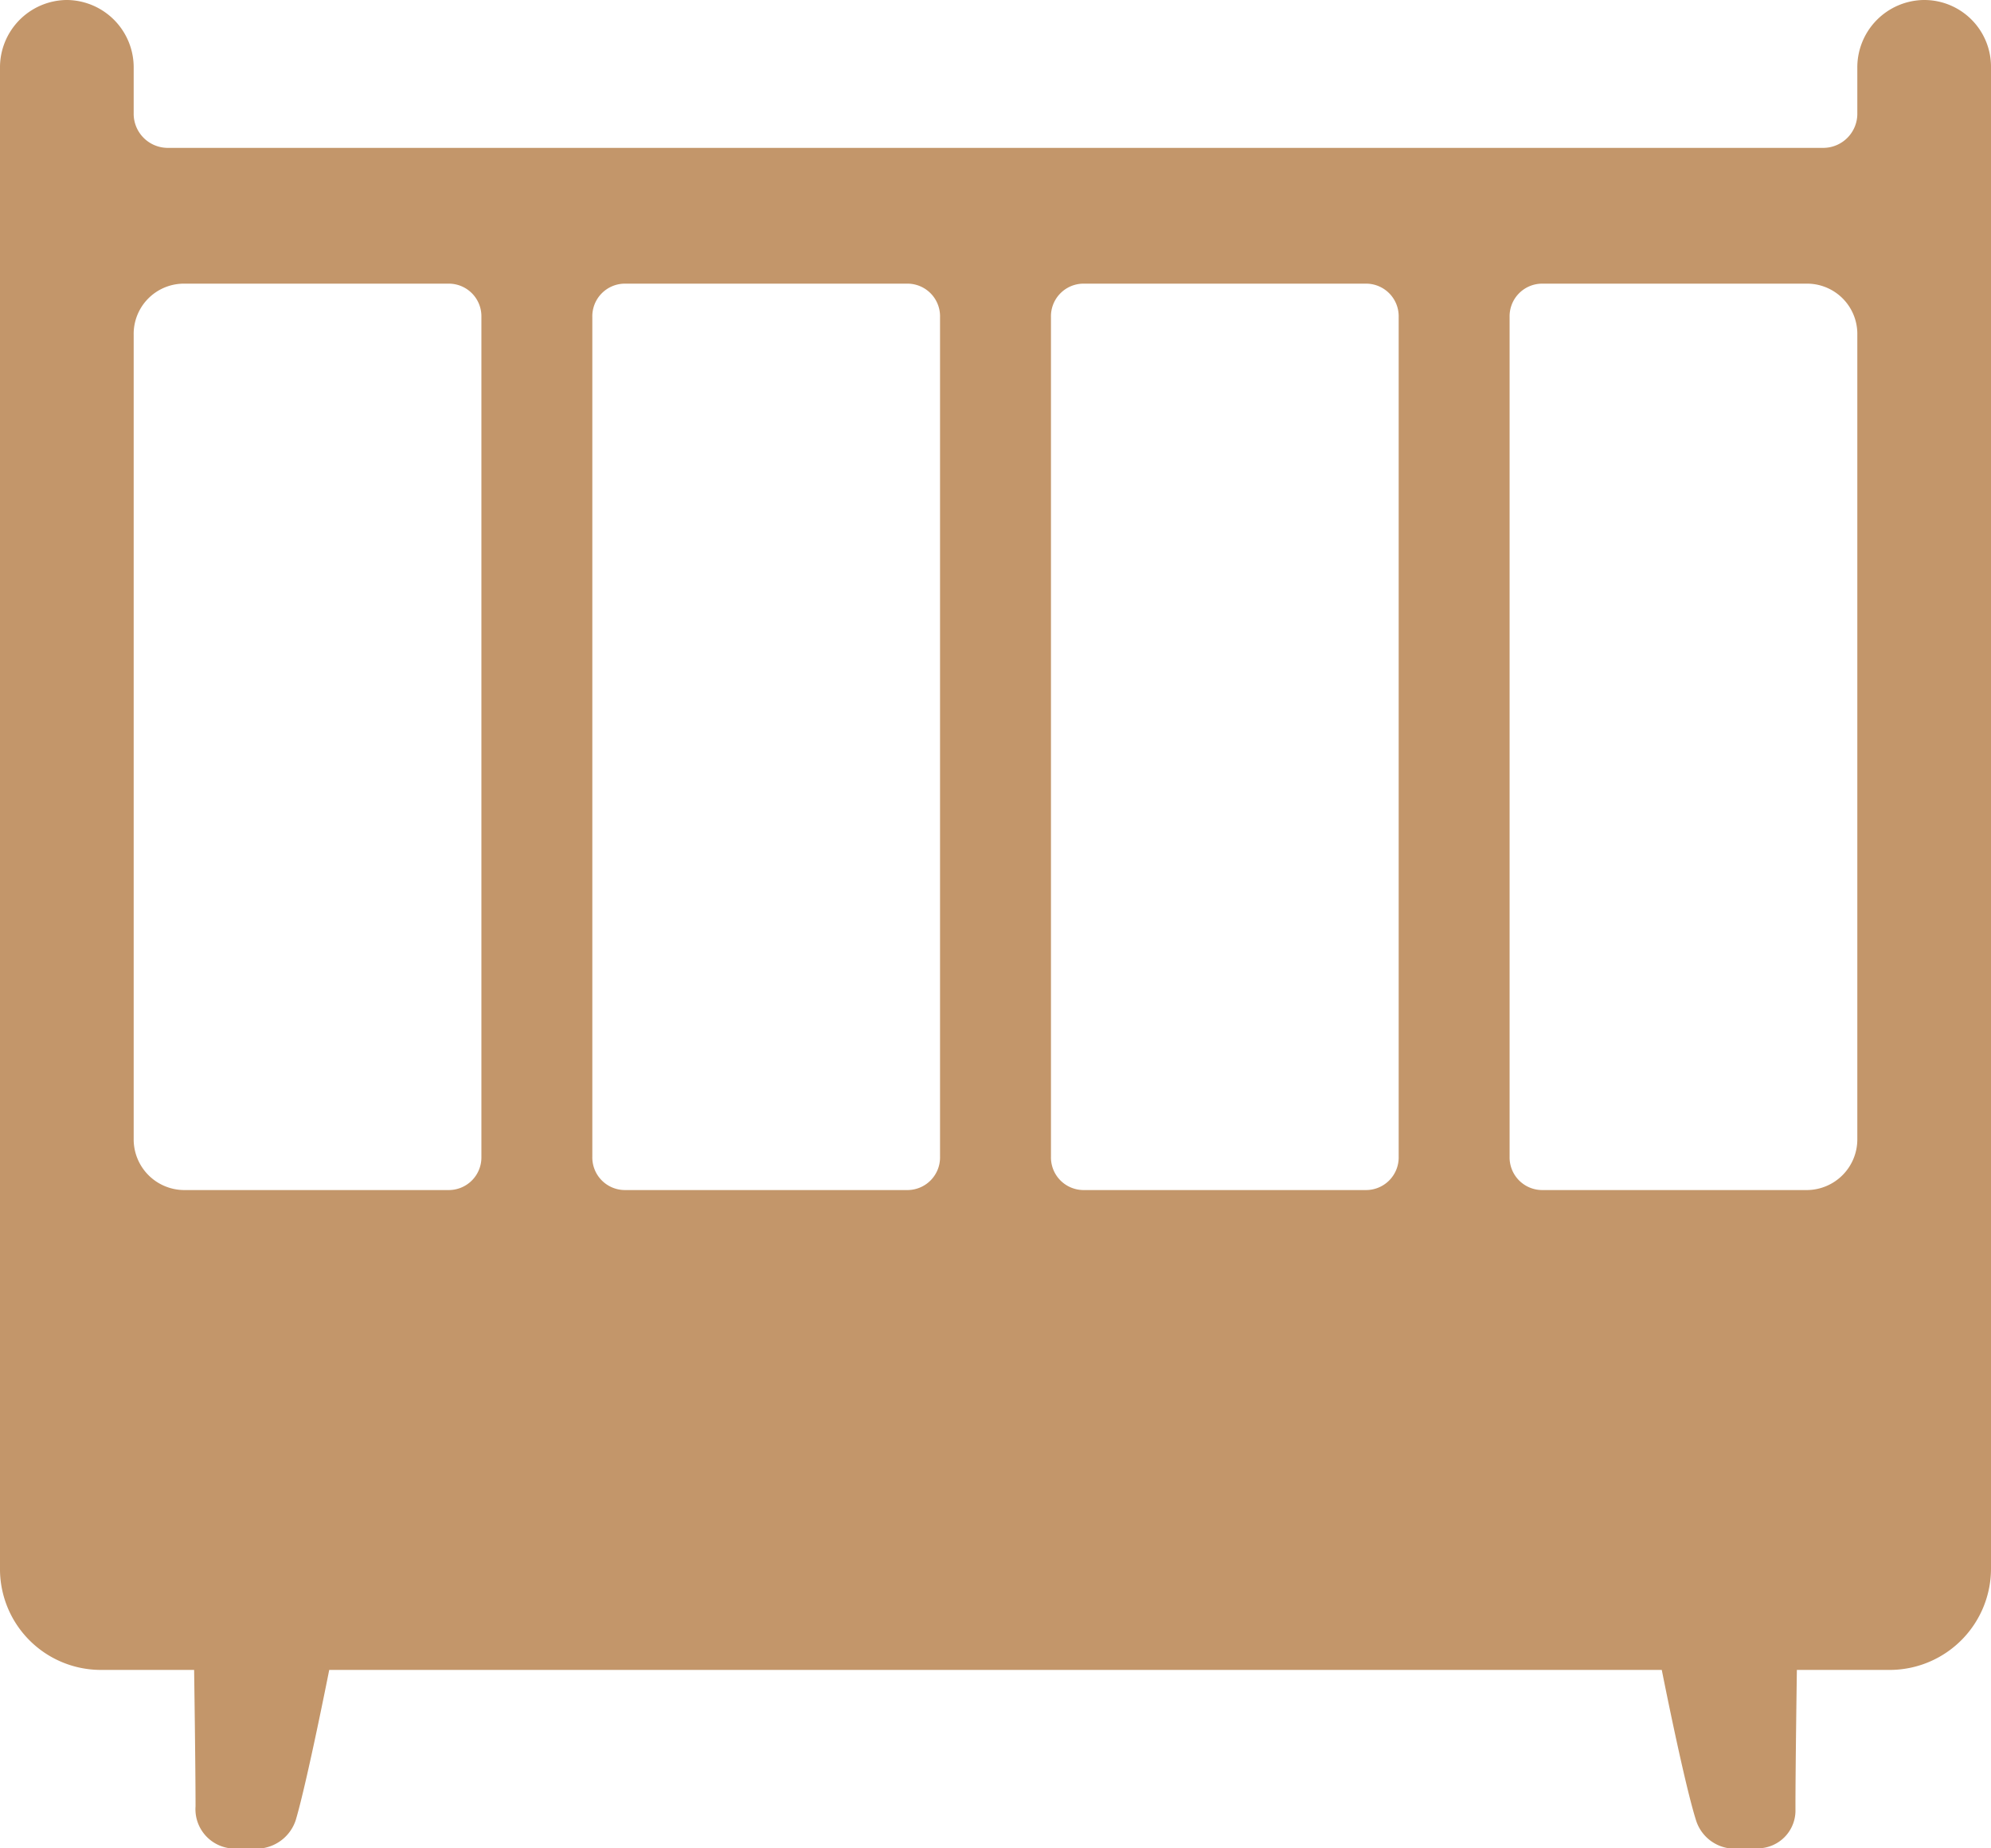
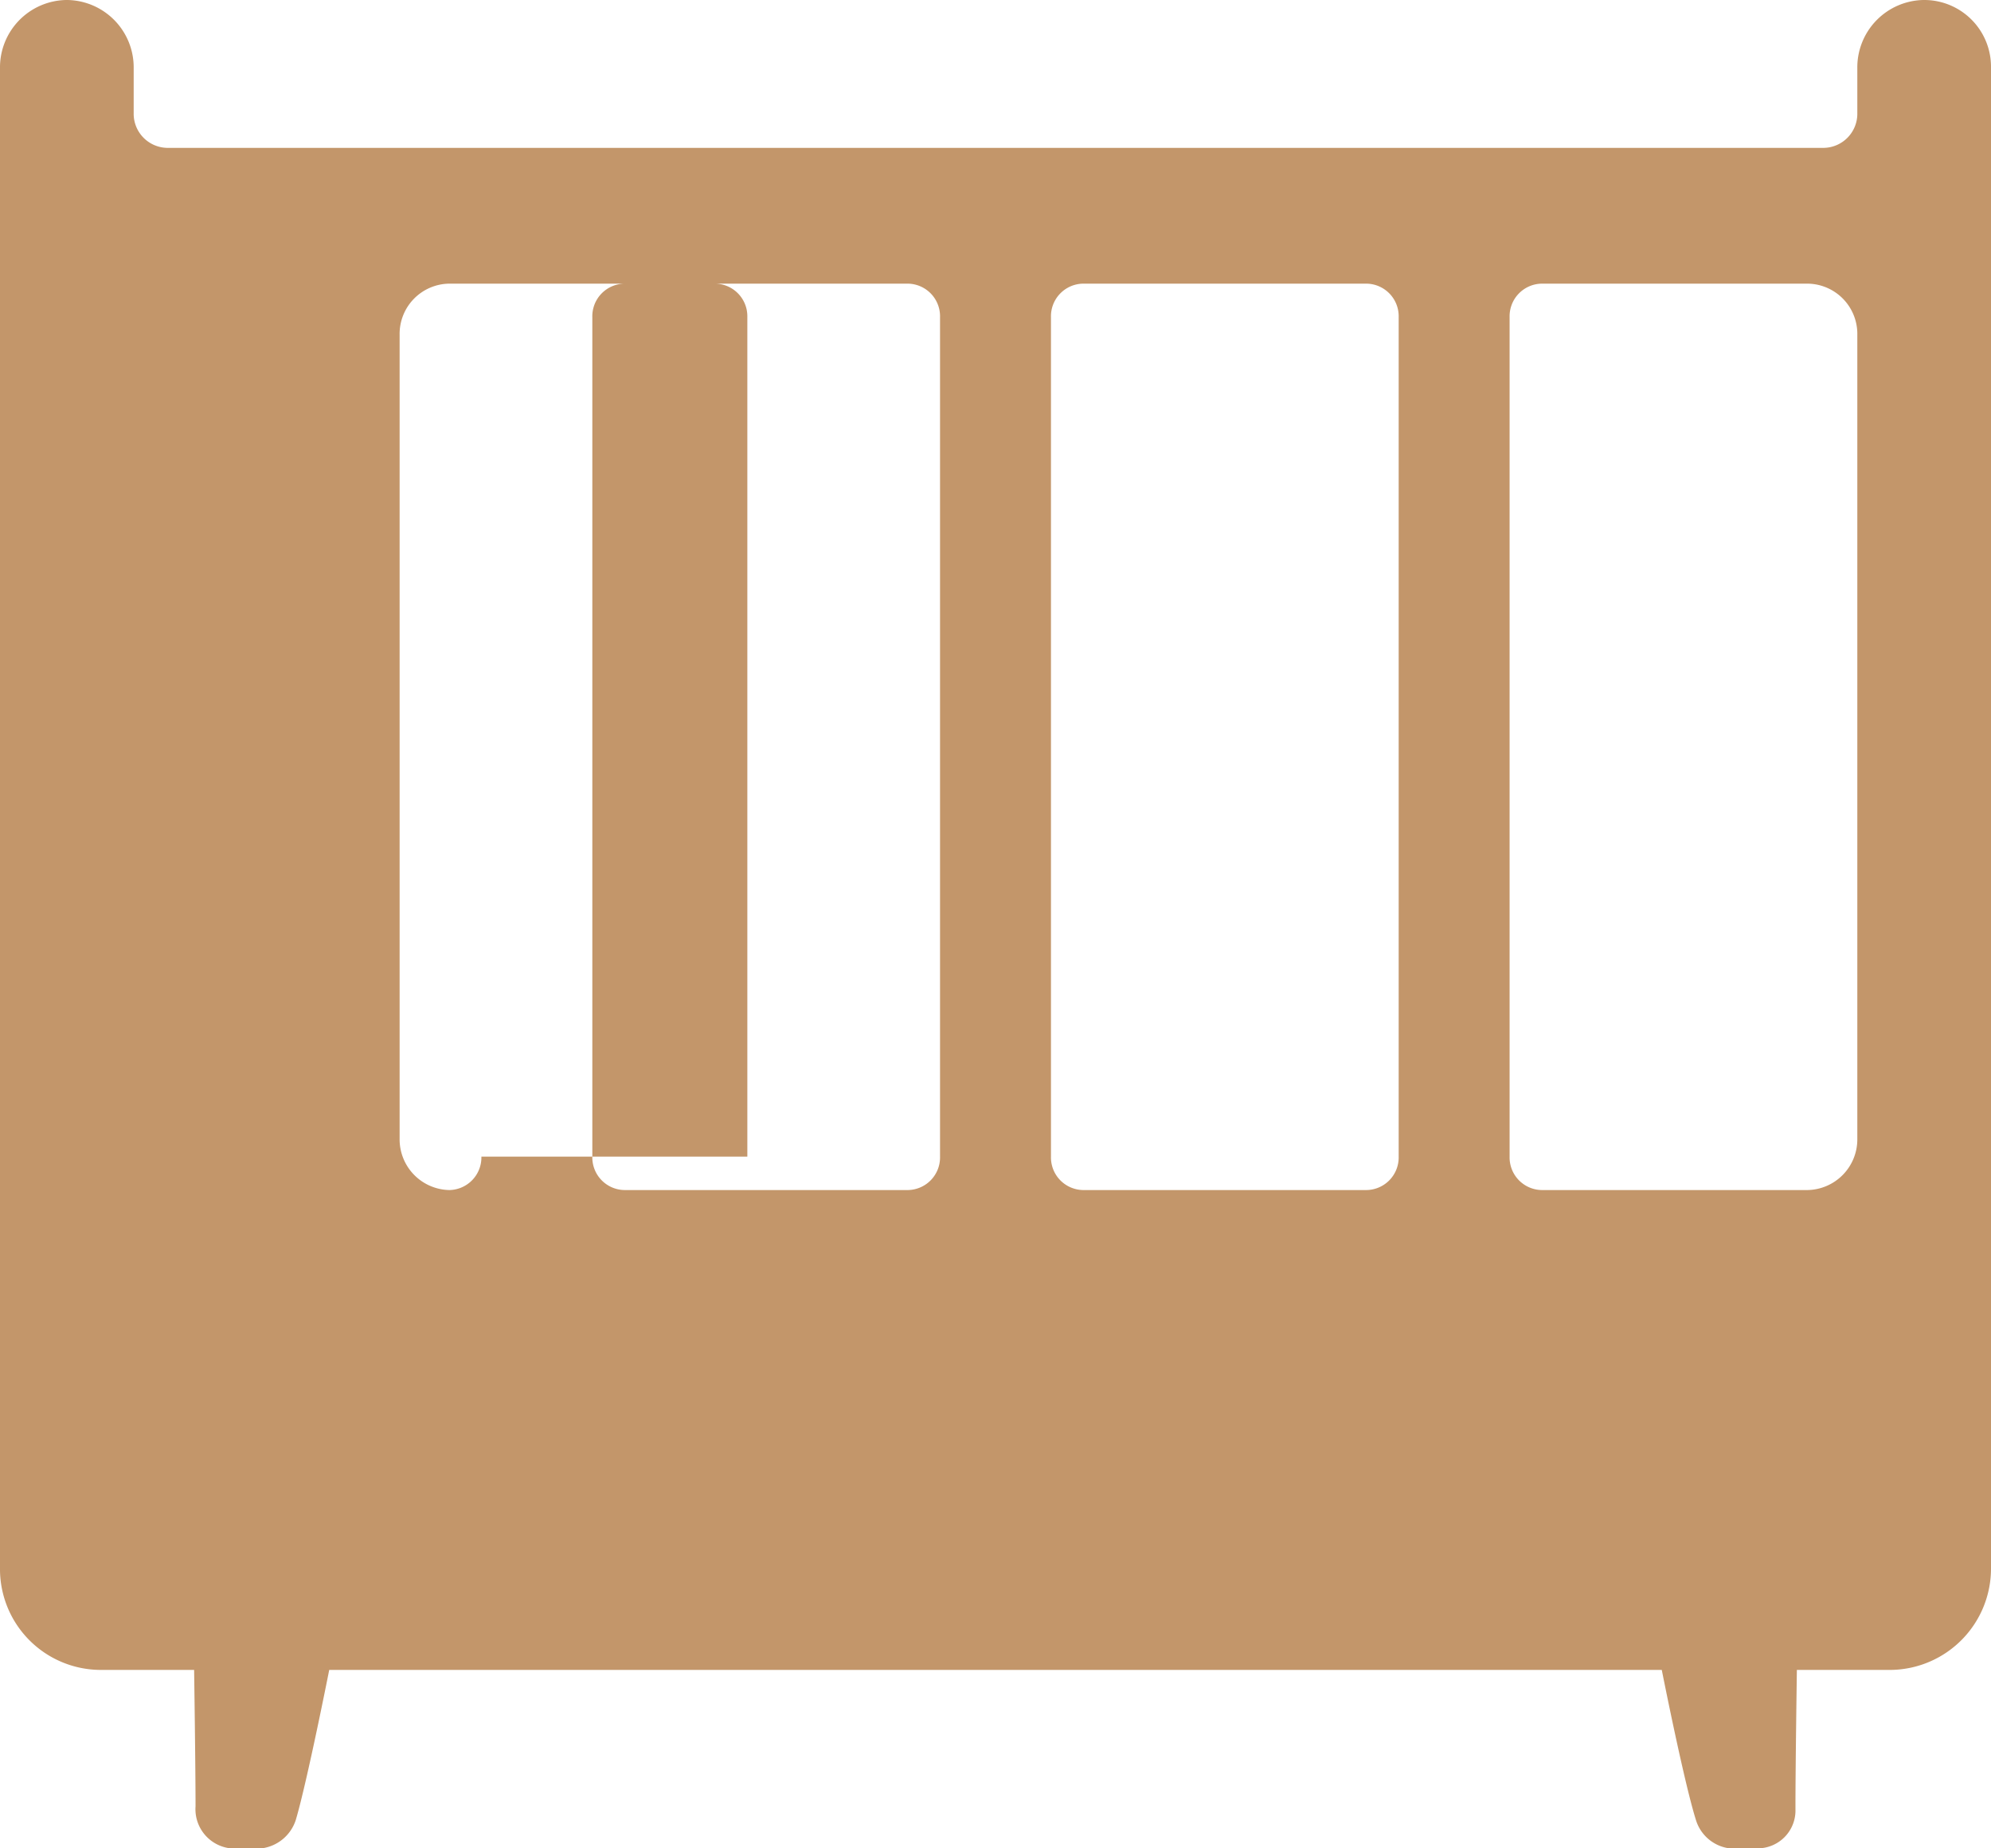
<svg xmlns="http://www.w3.org/2000/svg" width="28" height="26" viewBox="0 0 28 26">
  <defs>
    <style>
      .cls-1 {
        fill: #c3966a;
        fill-rule: evenodd;
      }
    </style>
  </defs>
-   <path id="bed" class="cls-1" d="M2696.07,3801h-0.02a0.948,0.948,0,0,0-.93.96v0.63a0.48,0.48,0,0,1-.47.49h-23.3a0.48,0.48,0,0,1-.47-0.49v-0.63a0.948,0.948,0,0,0-.93-0.96h-0.02a0.948,0.948,0,0,0-.93.96h0v21.09a1.419,1.419,0,0,0,1.4,1.44h1.33s0.02,1.36.02,1.92a0.554,0.554,0,0,0,.49.59h0.44a0.583,0.583,0,0,0,.48-0.4c0.16-.54.47-2.11,0.47-2.11h18.74s0.31,1.57.48,2.11a0.57,0.57,0,0,0,.47.4h0.4a0.532,0.532,0,0,0,.53-0.55v-0.04c0-.56.02-1.92,0.02-1.92h1.33a1.426,1.426,0,0,0,1.4-1.44h0v-21.1a0.939,0.939,0,0,0-.93-0.95h0Zm-20.3,16.27a0.459,0.459,0,0,1-.45.47h-3.74a0.713,0.713,0,0,1-.7-0.72v-11.31a0.707,0.707,0,0,1,.7-0.72h3.74a0.459,0.459,0,0,1,.45.47v11.81Zm6.45,0a0.459,0.459,0,0,1-.45.47h-3.99a0.459,0.459,0,0,1-.45-0.47v-11.81a0.459,0.459,0,0,1,.45-0.47h3.99a0.459,0.459,0,0,1,.45.47v11.81Zm6.45,0a0.459,0.459,0,0,1-.45.47h-3.99a0.459,0.459,0,0,1-.45-0.47v-11.81a0.459,0.459,0,0,1,.45-0.47h3.99a0.459,0.459,0,0,1,.45.47v11.81Zm6.45-.25a0.713,0.713,0,0,1-.7.72h-3.74a0.459,0.459,0,0,1-.45-0.47v-11.81a0.459,0.459,0,0,1,.45-0.47h3.74a0.707,0.707,0,0,1,.7.72h0v11.31Z" transform="translate(-2669 -3801)" />
+   <path id="bed" class="cls-1" d="M2696.07,3801h-0.02a0.948,0.948,0,0,0-.93.96v0.63a0.48,0.48,0,0,1-.47.49h-23.3a0.48,0.48,0,0,1-.47-0.49v-0.63a0.948,0.948,0,0,0-.93-0.96h-0.02a0.948,0.948,0,0,0-.93.96h0v21.09a1.419,1.419,0,0,0,1.4,1.44h1.33s0.02,1.36.02,1.92a0.554,0.554,0,0,0,.49.59h0.44a0.583,0.583,0,0,0,.48-0.4c0.16-.54.47-2.11,0.47-2.11h18.74s0.31,1.57.48,2.11a0.57,0.57,0,0,0,.47.4h0.4a0.532,0.532,0,0,0,.53-0.55v-0.04c0-.56.02-1.92,0.02-1.92h1.33a1.426,1.426,0,0,0,1.4-1.44h0v-21.1a0.939,0.939,0,0,0-.93-0.95h0Zm-20.3,16.27a0.459,0.459,0,0,1-.45.47a0.713,0.713,0,0,1-.7-0.72v-11.31a0.707,0.707,0,0,1,.7-0.72h3.74a0.459,0.459,0,0,1,.45.47v11.81Zm6.45,0a0.459,0.459,0,0,1-.45.47h-3.99a0.459,0.459,0,0,1-.45-0.47v-11.81a0.459,0.459,0,0,1,.45-0.47h3.99a0.459,0.459,0,0,1,.45.47v11.81Zm6.45,0a0.459,0.459,0,0,1-.45.47h-3.99a0.459,0.459,0,0,1-.45-0.47v-11.81a0.459,0.459,0,0,1,.45-0.47h3.99a0.459,0.459,0,0,1,.45.47v11.81Zm6.45-.25a0.713,0.713,0,0,1-.7.72h-3.74a0.459,0.459,0,0,1-.45-0.47v-11.81a0.459,0.459,0,0,1,.45-0.47h3.74a0.707,0.707,0,0,1,.7.72h0v11.31Z" transform="translate(-2669 -3801)" />
</svg>